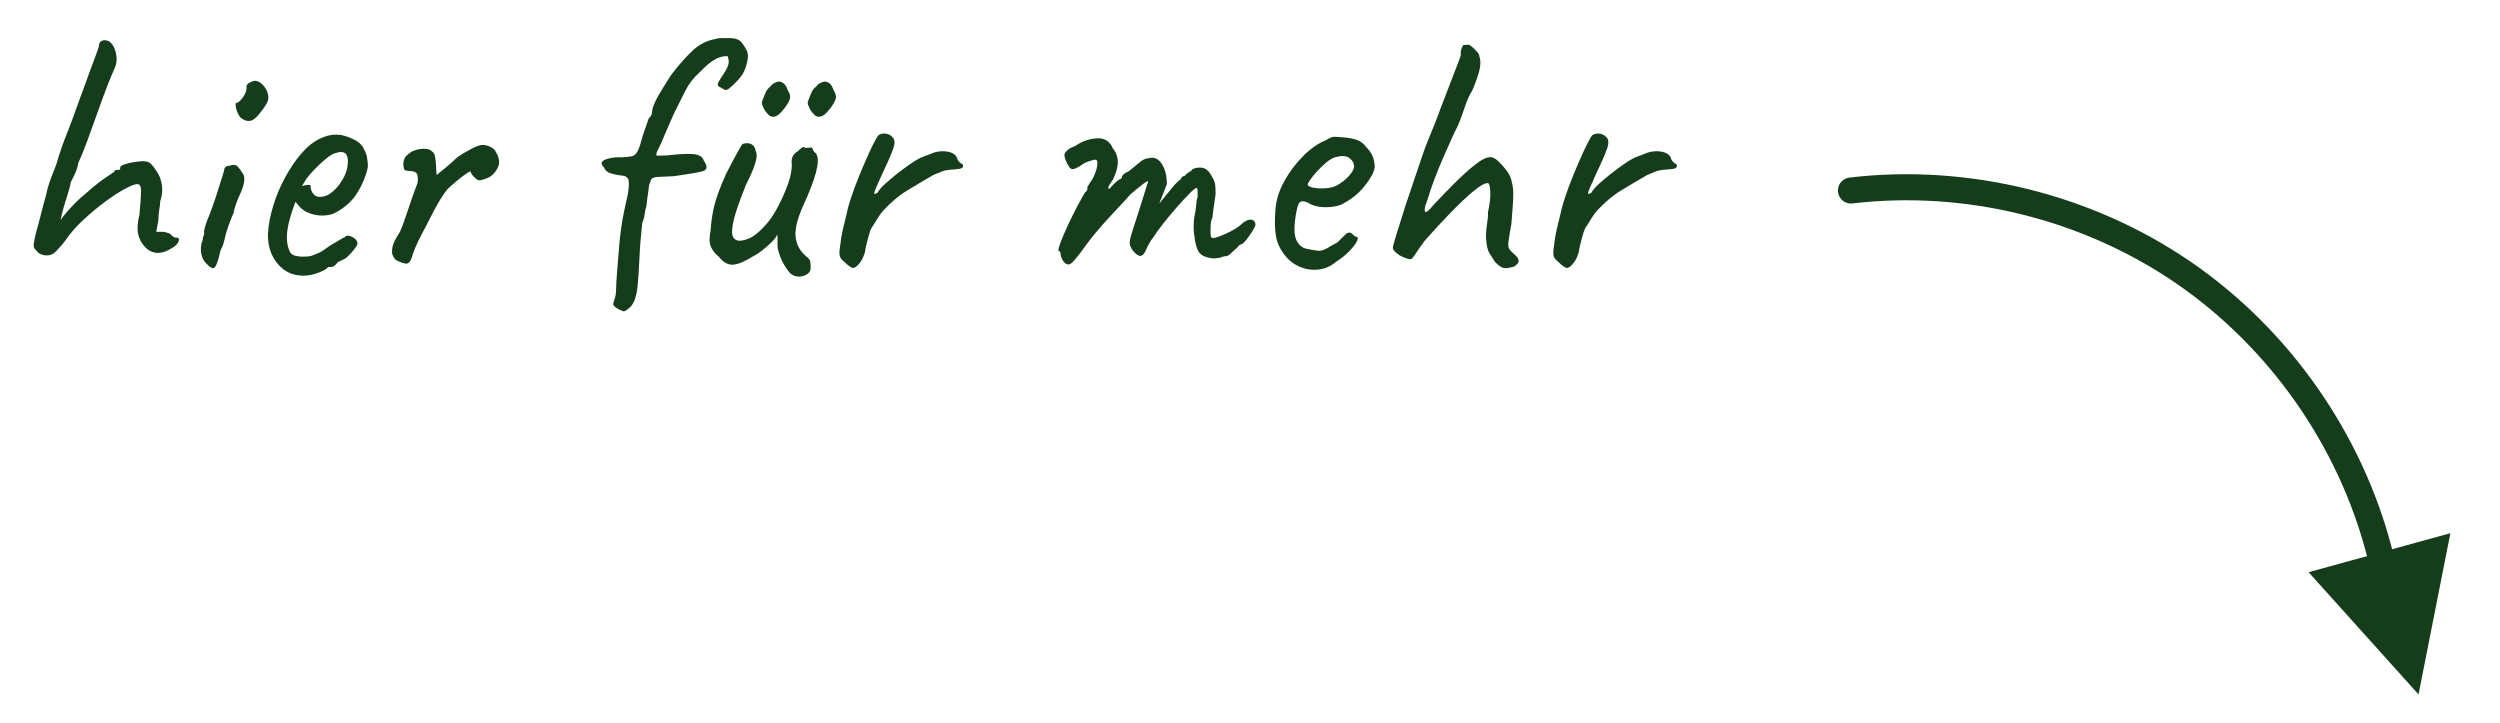
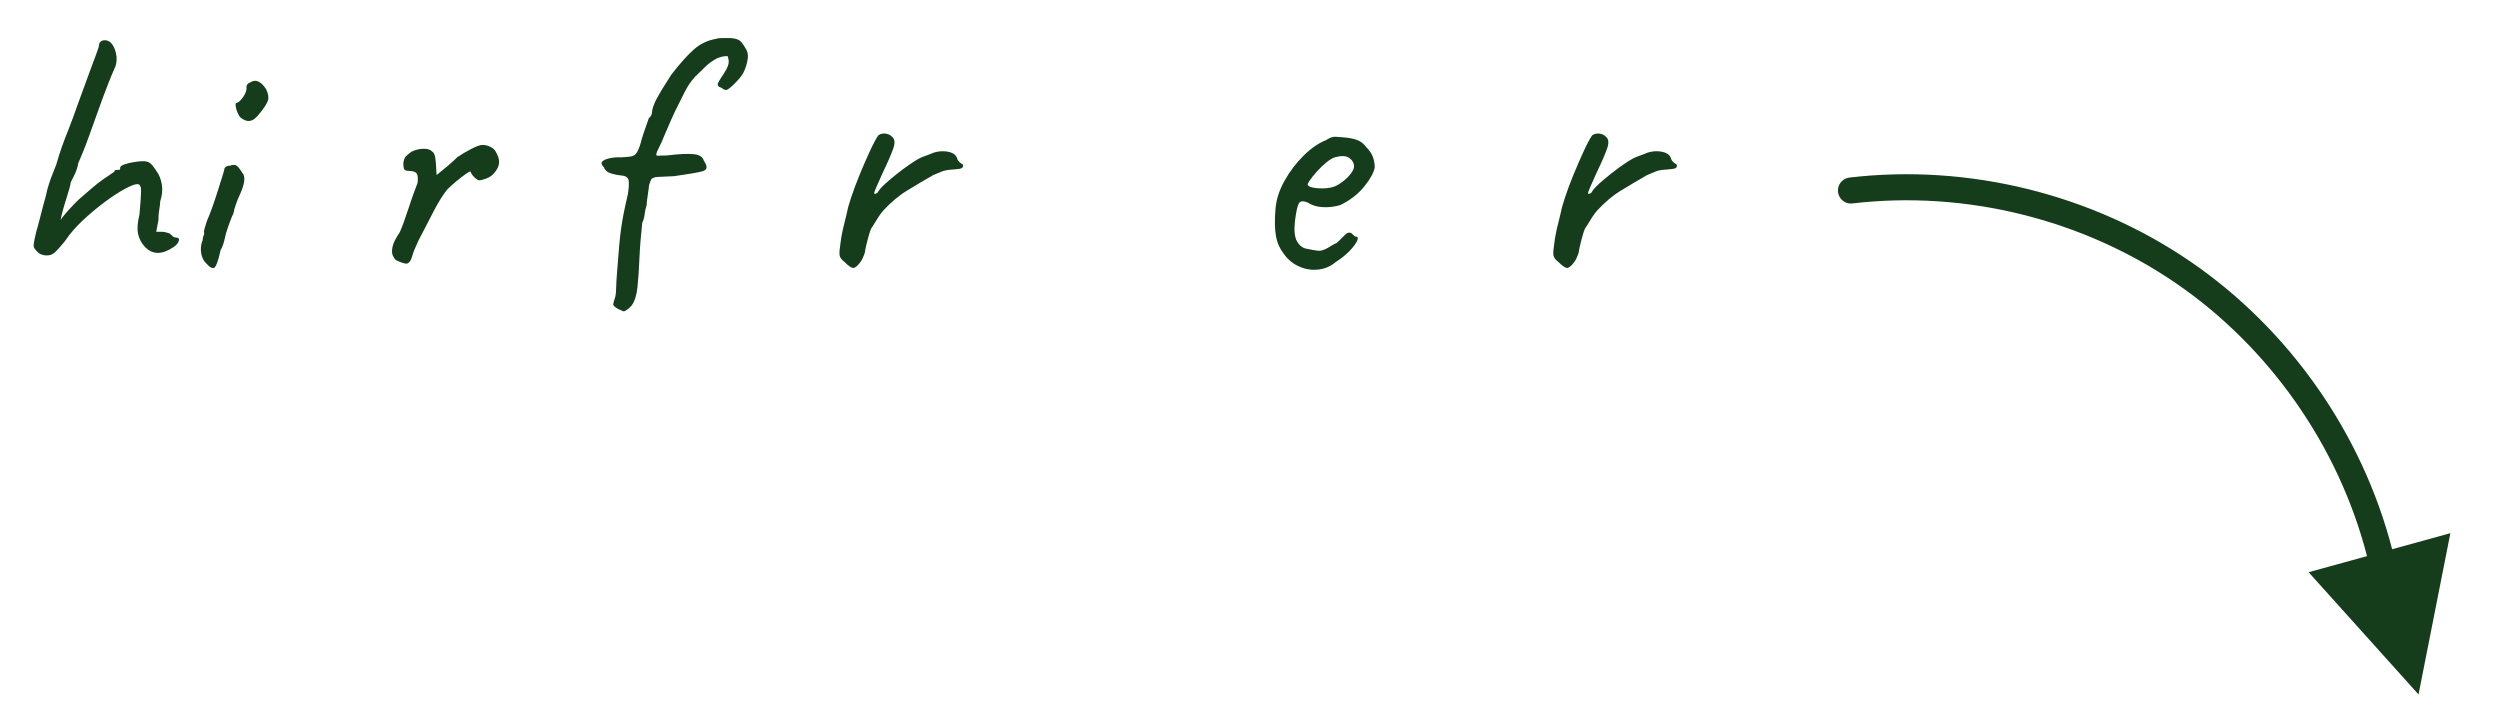
<svg xmlns="http://www.w3.org/2000/svg" x="0px" y="0px" width="383.87px" height="111px" viewBox="0 0 383.87 111" style="enable-background:new 0 0 383.87 111;" xml:space="preserve">
  <style type="text/css">
	.st0{fill:#153D1B;}
	.st1{fill:none;stroke:#153D1B;stroke-width:4;stroke-linecap:round;stroke-miterlimit:10;}
	.st2{fill:none;stroke:#153D1B;stroke-width:15;stroke-linecap:round;stroke-miterlimit:10;}
	.st3{fill:none;stroke:#72A170;stroke-width:15;stroke-linecap:round;stroke-miterlimit:10;}
</style>
  <g id="Ebene_1">
</g>
  <g id="Ebene_2">
    <polygon class="st0" points="371.36,106.63 354.48,87.86 376.25,81.87  " />
    <g>
      <g>
        <path class="st0" d="M7.48,39.2c-0.26,0.04-0.52,0.03-0.8-0.03c-0.27-0.06-0.54-0.17-0.8-0.36c-0.29-0.29-0.49-0.52-0.6-0.69     c-0.11-0.16-0.14-0.43-0.08-0.8c0.06-0.37,0.17-0.94,0.36-1.71c0.18-0.59,0.4-1.4,0.66-2.45c0.26-1.04,0.53-2.08,0.83-3.11     c0.11-0.59,0.27-1.19,0.47-1.81c0.2-0.62,0.41-1.2,0.63-1.73c0.22-0.53,0.38-0.94,0.49-1.24c0.29-1.03,0.58-1.92,0.85-2.7     c0.28-0.77,0.61-1.66,1.02-2.67c0.4-1.01,0.9-2.36,1.49-4.04c0.81-2.2,1.42-3.88,1.84-5.03c0.42-1.15,0.73-2,0.94-2.53     c0.2-0.53,0.34-0.94,0.41-1.24c0-0.29,0.08-0.51,0.25-0.66c0.16-0.15,0.38-0.22,0.63-0.22c0.51,0,0.93,0.25,1.24,0.74     c0.31,0.49,0.5,1.08,0.58,1.76c0.07,0.68-0.04,1.31-0.33,1.9c-0.59,1.32-1.21,2.89-1.87,4.7c-0.66,1.81-1.3,3.59-1.92,5.34     c-0.62,1.74-1.21,3.22-1.76,4.43c0,0.15-0.06,0.4-0.17,0.77c-0.11,0.37-0.24,0.7-0.39,0.99c-0.15,0.29-0.35,0.7-0.6,1.21     c0,0.15-0.06,0.42-0.17,0.83c-0.11,0.4-0.26,0.9-0.44,1.48c-0.15,0.44-0.32,1.01-0.52,1.71c-0.2,0.7-0.34,1.28-0.41,1.76     c0.18-0.33,0.57-0.82,1.16-1.48c0.59-0.66,1.14-1.23,1.65-1.71c0.59-0.51,1.25-1.08,1.98-1.71c0.73-0.62,1.32-1.08,1.76-1.38     s1.01-0.68,1.71-1.16c0-0.14,0.06-0.23,0.19-0.25c0.13-0.02,0.27-0.03,0.41-0.03c0.15,0,0.23-0.02,0.25-0.06     c0.02-0.04,0.03-0.13,0.03-0.27c0-0.18,0.21-0.35,0.63-0.5c0.42-0.15,0.92-0.27,1.48-0.36c0.57-0.09,1.04-0.14,1.4-0.14     c0.44,0,0.79,0.09,1.05,0.27c0.26,0.19,0.59,0.59,0.99,1.21c0.44,0.59,0.72,1.29,0.85,2.12c0.13,0.83,0.05,1.68-0.25,2.56     c0,0.29-0.05,0.71-0.14,1.24c-0.09,0.53-0.14,1.09-0.14,1.68l-0.33,1.76h0.88c0.29,0,0.7,0.09,1.21,0.28     c0.15,0.15,0.29,0.29,0.44,0.41c0.15,0.13,0.29,0.19,0.44,0.19c0.44,0,0.6,0.17,0.49,0.52c-0.11,0.35-0.38,0.67-0.82,0.96     c-0.88,0.59-1.68,0.88-2.39,0.88s-1.37-0.29-1.95-0.88c-0.59-0.62-0.95-1.32-1.1-2.09c-0.15-0.77-0.07-1.74,0.22-2.91     c0.15-1.61,0.23-2.8,0.25-3.55c0.02-0.75-0.17-1.13-0.58-1.13c-0.37,0-1.01,0.25-1.92,0.74c-0.92,0.5-1.94,1.16-3.08,2.01     c-1.14,0.84-2.25,1.78-3.35,2.8c-1.1,1.03-2.02,2.09-2.75,3.19c-0.44,0.55-0.86,1.04-1.27,1.46C8.29,38.93,7.88,39.16,7.48,39.2z     " />
        <path class="st0" d="M31.62,40.4c-0.29-0.29-0.5-0.66-0.63-1.1c-0.13-0.44-0.17-0.88-0.14-1.32c0.04-0.44,0.13-0.81,0.27-1.1     c0-0.29,0.05-0.52,0.14-0.69c0.09-0.17,0.12-0.32,0.08-0.47c-0.04-0.15,0-0.4,0.11-0.77c0.11-0.37,0.22-0.71,0.33-1.04     c0.26-0.59,0.53-1.29,0.83-2.12c0.29-0.82,0.57-1.64,0.82-2.45c0.26-0.81,0.48-1.5,0.66-2.09c0.18-0.59,0.29-0.95,0.33-1.1     c0-0.44,0.29-0.68,0.88-0.71c0.44-0.15,0.77-0.16,0.99-0.03c0.22,0.13,0.51,0.49,0.88,1.07c0.29,0.29,0.4,0.73,0.33,1.32     c-0.07,0.59-0.31,1.32-0.72,2.2c-0.15,0.29-0.32,0.71-0.52,1.27c-0.2,0.55-0.34,1.04-0.41,1.48c-0.15,0.29-0.32,0.71-0.52,1.24     c-0.2,0.53-0.38,1.04-0.52,1.51c-0.07,0.18-0.15,0.45-0.22,0.8c-0.07,0.35-0.17,0.71-0.28,1.1c-0.11,0.39-0.26,0.72-0.44,1.02     c-0.33,1.5-0.63,2.38-0.91,2.64C32.7,41.32,32.25,41.1,31.62,40.4z M36.96,18.07c-0.18-0.18-0.35-0.45-0.5-0.8     c-0.15-0.35-0.24-0.68-0.27-0.99c-0.04-0.31,0-0.47,0.11-0.47c0.29-0.04,0.64-0.35,1.05-0.94c0.4-0.59,0.57-1.1,0.49-1.54     c0-0.14,0.06-0.28,0.17-0.41c0.11-0.13,0.24-0.21,0.39-0.25c0.44-0.29,0.87-0.34,1.29-0.14c0.42,0.2,0.82,0.6,1.18,1.18     c0.33,0.7,0.42,1.27,0.27,1.73c-0.15,0.46-0.55,1.09-1.21,1.9c-0.55,0.73-1.05,1.14-1.51,1.21     C37.96,18.64,37.47,18.48,36.96,18.07z" />
-         <path class="st0" d="M46.58,42.33c-1.61,0-2.93-0.61-3.96-1.84c-1.03-1.23-1.52-2.76-1.48-4.59c0.07-1.32,0.34-2.74,0.8-4.26     c0.46-1.52,1.07-2.99,1.84-4.4s1.61-2.65,2.53-3.71c0.92-1.06,1.87-1.81,2.86-2.26c0.37-0.18,0.76-0.33,1.18-0.44     c0.42-0.11,0.85-0.16,1.29-0.16c0.4,0,0.83,0.06,1.27,0.19c0.44,0.13,0.81,0.27,1.1,0.41c0.62,0.26,1.1,0.57,1.43,0.94     c0.33,0.37,0.62,0.94,0.88,1.71c0.11,0.7,0.17,1.19,0.17,1.48c0,0.29-0.09,0.73-0.28,1.32c-0.44,1.32-1.01,2.46-1.7,3.41     c-0.7,0.96-1.63,1.76-2.81,2.42c-0.29,0.18-0.63,0.32-1.02,0.41c-0.38,0.09-0.78,0.14-1.18,0.14c-0.73,0-1.44-0.14-2.12-0.41     c-0.68-0.28-1.22-0.69-1.62-1.24L45.37,31l-0.17,0.44c-0.37,0.99-0.65,1.91-0.85,2.75c-0.2,0.84-0.3,1.61-0.3,2.31     c0,0.44,0.05,0.86,0.14,1.26c0.09,0.4,0.23,0.75,0.41,1.04c0.15,0.22,0.39,0.38,0.74,0.47c0.35,0.09,0.72,0.14,1.13,0.14     c0.26,0,0.52-0.01,0.8-0.03c0.28-0.02,0.54-0.08,0.8-0.19c0.62-0.22,1.13-0.46,1.51-0.71c0.39-0.26,0.78-0.53,1.18-0.83     l0.22-0.11h-0.06c0.44-0.22,1.01-0.55,1.71-0.99c0.15,0,0.29-0.09,0.44-0.28c0.29-0.15,0.67-0.09,1.13,0.17     c0.46,0.26,0.69,0.59,0.69,0.99c-0.04,0.19-0.2,0.47-0.5,0.85c-0.29,0.38-0.61,0.74-0.96,1.07c-0.35,0.33-0.63,0.51-0.85,0.55     c-0.04,0.04-0.17,0.1-0.38,0.19c-0.22,0.09-0.37,0.18-0.44,0.25h0.05c-0.33,0.44-0.66,0.66-0.99,0.66h-0.44     c-0.15,0.26-0.62,0.54-1.43,0.85C48.14,42.17,47.35,42.33,46.58,42.33z M49.06,30.23c0.66,0,1.24-0.19,1.73-0.58     c0.5-0.38,0.93-0.82,1.29-1.29c0.73-0.99,1.16-1.95,1.29-2.89c0.13-0.94,0.01-1.59-0.36-1.95c-0.22-0.11-0.41-0.17-0.58-0.19     c-0.17-0.02-0.49,0.05-0.96,0.19c-0.33,0.07-0.79,0.35-1.38,0.82c-0.59,0.48-1.16,1.01-1.73,1.6c-0.57,0.59-1,1.08-1.29,1.48     l-0.71,1.16c0.29-0.11,0.58-0.17,0.85-0.19c0.27-0.02,0.43,0.01,0.47,0.08c0,0.33,0.06,0.63,0.19,0.91     c0.13,0.28,0.29,0.49,0.5,0.63C48.57,30.16,48.8,30.23,49.06,30.23z" />
        <path class="st0" d="M62.53,40.46c-0.11,0.04-0.29,0.02-0.55-0.05c-0.26-0.07-0.51-0.16-0.77-0.28c-0.26-0.11-0.42-0.2-0.5-0.27     c-0.15-0.15-0.28-0.37-0.41-0.66c-0.13-0.29-0.14-0.72-0.03-1.29s0.48-1.31,1.1-2.23c0.18-0.37,0.4-0.92,0.66-1.65     c0.26-0.73,0.52-1.51,0.8-2.34c0.27-0.83,0.53-1.57,0.77-2.23c0.24-0.66,0.41-1.12,0.52-1.38c0.07-0.62,0.05-1.07-0.08-1.35     c-0.13-0.27-0.45-0.43-0.96-0.47c-0.37,0-0.65-0.04-0.85-0.11c-0.2-0.07-0.3-0.44-0.3-1.1c0.07-0.51,0.21-0.87,0.41-1.07     c0.2-0.2,0.49-0.43,0.85-0.69c0.37-0.18,0.74-0.31,1.13-0.38c0.38-0.07,0.76-0.09,1.13-0.05c0.37,0.04,0.66,0.17,0.88,0.38     c0.26,0.15,0.42,0.47,0.5,0.96c0.07,0.49,0.12,1,0.14,1.51c0.02,0.52,0.05,0.9,0.08,1.16c0.37-0.29,0.87-0.71,1.51-1.24     c0.64-0.53,1.2-1.04,1.68-1.51c0.59-0.4,1.28-0.82,2.09-1.24c0.81-0.42,1.39-0.63,1.76-0.63c0.4,0,0.81,0.1,1.21,0.3     c0.4,0.2,0.68,0.45,0.82,0.74c0.37,0.62,0.54,1.17,0.52,1.65c-0.02,0.48-0.23,0.97-0.63,1.48c-0.37,0.48-0.82,0.81-1.35,0.99     c-0.53,0.19-0.87,0.28-1.02,0.28c-0.22,0-0.49-0.16-0.82-0.49s-0.51-0.61-0.55-0.83c0-0.11-0.23-0.01-0.69,0.3     c-0.46,0.31-0.96,0.7-1.51,1.16c-0.55,0.46-1.01,0.87-1.38,1.24c-0.62,0.77-1.28,1.81-1.98,3.13c-0.7,1.32-1.52,2.92-2.48,4.79     c-0.44,0.92-0.75,1.7-0.94,2.34C63.12,39.98,62.86,40.35,62.53,40.46z" />
        <path class="st0" d="M95.42,47.66c-0.26-0.07-0.53-0.21-0.82-0.41c-0.29-0.2-0.44-0.38-0.44-0.52c0.04-0.26,0.09-0.49,0.17-0.69     c0.07-0.2,0.13-0.39,0.17-0.58c0.07-0.37,0.11-0.8,0.11-1.29c0-0.49,0.06-1.42,0.17-2.78c0.11-1.47,0.21-2.7,0.3-3.69     c0.09-0.99,0.19-1.88,0.3-2.67c0.11-0.79,0.25-1.59,0.41-2.39s0.38-1.76,0.63-2.86c0.18-1.25,0.19-2.02,0.03-2.31     c-0.17-0.29-0.45-0.46-0.85-0.5c-0.7-0.07-1.31-0.19-1.84-0.36c-0.53-0.16-0.87-0.47-1.02-0.91c-0.37-0.37-0.46-0.66-0.27-0.88     c0.18-0.22,0.56-0.39,1.13-0.52c0.57-0.13,1.18-0.17,1.84-0.14c0.62-0.04,1.11-0.08,1.46-0.14c0.35-0.06,0.63-0.24,0.85-0.55     c0.22-0.31,0.44-0.85,0.66-1.62c0.07-0.33,0.21-0.79,0.41-1.38c0.2-0.59,0.47-1.36,0.8-2.31c0.33-0.26,0.5-0.59,0.5-0.99     c0.04-0.51,0.28-1.2,0.74-2.06c0.46-0.86,1.2-2.08,2.23-3.66c1.25-1.61,2.37-2.88,3.38-3.79c1.01-0.92,2.19-1.48,3.55-1.71     c0.15-0.07,0.48-0.11,0.99-0.11c0.51,0,0.86,0,1.04,0c0.77,0.04,1.3,0.18,1.59,0.44c0.29,0.26,0.6,0.7,0.94,1.32     c0.29,0.48,0.34,1.13,0.14,1.95c-0.2,0.83-0.45,1.46-0.74,1.9c-0.18,0.29-0.45,0.62-0.8,0.99c-0.35,0.37-0.68,0.69-0.99,0.96     c-0.31,0.27-0.54,0.41-0.69,0.41c-0.18,0-0.36-0.06-0.52-0.19c-0.17-0.13-0.32-0.21-0.47-0.25c-0.33-0.15-0.39-0.41-0.17-0.8     c0.22-0.38,0.46-0.76,0.71-1.13c0.37-0.55,0.6-0.99,0.72-1.32c0.11-0.33,0.15-0.62,0.11-0.88c-0.04-0.26-0.11-0.57-0.22-0.94     l0.5,0.49c-0.26-0.15-0.55-0.2-0.88-0.16s-0.7,0.13-1.1,0.28c-0.7,0.37-1.27,0.76-1.71,1.18s-0.81,0.78-1.1,1.07     c-0.88,0.77-1.59,1.71-2.15,2.8c-0.55,1.1-1.06,2.13-1.54,3.08c-0.15,0.29-0.39,0.84-0.74,1.62c-0.35,0.79-0.67,1.53-0.96,2.23     c-0.26,0.66-0.51,1.24-0.77,1.73c-0.26,0.49-0.39,0.8-0.39,0.91c-0.11,0.26-0.05,0.38,0.19,0.38c0.24,0,0.72-0.02,1.46-0.05     c1.8-0.22,3.14-0.28,4.04-0.19c0.9,0.09,1.42,0.43,1.57,1.02c0.62,0.88,0.54,1.42-0.25,1.62c-0.79,0.2-2.23,0.45-4.32,0.74     c-0.59,0.04-1.17,0.06-1.76,0.08c-0.59,0.02-0.97,0.04-1.15,0.08c-0.15,0.04-0.29,0.09-0.44,0.16c-0.15,0.07-0.31,0.44-0.5,1.1     c-0.04,0.4-0.1,0.89-0.19,1.46c-0.09,0.57-0.16,1.11-0.19,1.62c-0.15,0.44-0.25,0.9-0.3,1.38c-0.06,0.48-0.17,0.9-0.36,1.26     c-0.22,2.02-0.37,3.88-0.44,5.58c-0.07,1.71-0.17,3.16-0.3,4.37c-0.13,1.21-0.43,2.14-0.91,2.8c-0.26,0.29-0.52,0.52-0.8,0.69     C95.89,47.86,95.64,47.85,95.42,47.66z" />
-         <path class="st0" d="M121.44,42.06c-0.37-0.37-0.73-0.87-1.1-1.51c-0.37-0.64-0.66-1.38-0.88-2.23c-0.07-0.29-0.1-0.7-0.08-1.21     c0.02-0.51,0.01-0.88-0.03-1.1c-0.11,0.26-0.28,0.52-0.52,0.8c-0.24,0.27-0.47,0.5-0.69,0.69c-0.15,0.15-0.48,0.43-0.99,0.85     c-0.51,0.42-1.03,0.76-1.54,1.02c-1.21,0.77-2.21,1.19-3,1.27c-0.79,0.07-1.53-0.33-2.23-1.21c-0.59-0.48-1-1.01-1.24-1.59     c-0.24-0.59-0.25-1.39-0.03-2.42c0.07-1.28,0.26-2.54,0.55-3.77c0.29-1.23,0.9-2.87,1.81-4.92c0.77-1.5,1.36-2.61,1.76-3.33     c0.4-0.71,0.66-1.15,0.77-1.29c0.55-0.18,1.01-0.17,1.38,0.03c0.37,0.2,0.59,0.56,0.66,1.07c0.22,0.37,0.19,0.99-0.08,1.87     c-0.27,0.88-0.74,1.96-1.4,3.25c-0.51,1.25-0.98,2.49-1.4,3.74c-0.42,1.25-0.67,2.31-0.74,3.19c-0.07,0.88,0.15,1.41,0.66,1.6     c0.33,0.18,0.91,0.13,1.73-0.17c0.82-0.29,1.76-1.03,2.8-2.2c1.05-1.17,2.06-2.95,3.05-5.34c0.29-0.73,0.51-1.38,0.66-1.95     c0.15-0.57,0.24-1.2,0.27-1.9c-0.07-0.44-0.05-0.83,0.08-1.18c0.13-0.35,0.41-0.65,0.85-0.91c0.15-0.18,0.35-0.36,0.6-0.52     c0.26-0.17,0.42-0.16,0.5,0.03l0.88-0.06c0.15-0.04,0.25,0.05,0.3,0.25c0.06,0.2,0.17,0.38,0.36,0.52     c0.4,0.33,0.51,1.04,0.33,2.14c-0.18,1.1-0.7,2.64-1.54,4.62c-0.7,1.5-1.16,2.64-1.4,3.41c-0.24,0.77-0.38,1.52-0.41,2.26     c0,0.66,0.13,1.28,0.39,1.87c0.26,0.59,0.66,1.12,1.21,1.6c0.4,0.26,0.63,0.55,0.69,0.88c0.05,0.33,0.06,0.72,0.03,1.16     c-0.07,0.33-0.28,0.6-0.63,0.8c-0.35,0.2-0.74,0.3-1.18,0.3S121.8,42.31,121.44,42.06z M117.81,17.41     c-0.26-0.26-0.47-0.58-0.63-0.96c-0.17-0.38-0.23-0.65-0.19-0.8c0.07-0.18,0.21-0.54,0.41-1.07c0.2-0.53,0.43-0.91,0.69-1.13     c0.11-0.07,0.23-0.19,0.36-0.36c0.13-0.17,0.27-0.27,0.41-0.3c0.44-0.29,0.85-0.34,1.24-0.14c0.39,0.2,0.67,0.6,0.85,1.18     c0.33,0.51,0.44,0.96,0.33,1.35s-0.4,0.89-0.88,1.51c-0.55,0.73-1.04,1.14-1.48,1.21C118.47,17.99,118.1,17.82,117.81,17.41z      M124.85,17.41c-0.26-0.26-0.47-0.58-0.63-0.96c-0.17-0.38-0.23-0.65-0.19-0.8c0.07-0.18,0.21-0.54,0.41-1.07     c0.2-0.53,0.43-0.91,0.69-1.13c0.11-0.07,0.23-0.19,0.36-0.36c0.13-0.17,0.27-0.27,0.41-0.3c0.44-0.29,0.85-0.34,1.24-0.14     c0.39,0.2,0.67,0.6,0.85,1.18c0.33,0.51,0.44,0.96,0.33,1.35s-0.4,0.89-0.88,1.51c-0.55,0.73-1.04,1.14-1.49,1.21     C125.51,17.99,125.14,17.82,124.85,17.41z" />
        <path class="st0" d="M129.69,40.24c-0.33-0.26-0.56-0.51-0.69-0.77c-0.13-0.26-0.14-0.75-0.03-1.48     c0.11-1.03,0.26-1.93,0.44-2.72c0.18-0.79,0.4-1.7,0.66-2.72c0.07-0.44,0.28-1.19,0.63-2.25c0.35-1.06,0.78-2.22,1.29-3.46     c0.51-1.25,1.03-2.43,1.54-3.55c0.51-1.12,0.95-1.95,1.32-2.5c0.29-0.22,0.65-0.31,1.07-0.28c0.42,0.04,0.78,0.2,1.07,0.5     c0.4,0.33,0.47,0.91,0.19,1.73c-0.28,0.82-0.83,2.12-1.68,3.88c-0.44,0.99-0.77,1.73-0.99,2.23c-0.22,0.5-0.31,0.79-0.27,0.88     c0.04,0.09,0.2,0.05,0.5-0.14c0.22-0.4,0.62-0.87,1.21-1.4c0.59-0.53,1.21-1.05,1.87-1.57s1.28-0.97,1.87-1.38     c0.59-0.4,0.99-0.66,1.21-0.77c0.29-0.18,0.63-0.34,1.02-0.47c0.38-0.13,0.65-0.23,0.8-0.3c0.84-0.4,1.71-0.55,2.58-0.44     c0.88,0.11,1.43,0.44,1.65,0.99c0.04,0.29,0.26,0.59,0.66,0.88c0.15,0,0.24,0.11,0.27,0.33c0,0.26-0.19,0.41-0.58,0.47     c-0.38,0.05-0.87,0.1-1.46,0.14c-0.48,0.04-0.9,0.13-1.26,0.28c-0.37,0.15-0.81,0.33-1.32,0.55c-1.39,0.81-2.72,1.59-3.99,2.37     c-1.27,0.77-2.48,1.8-3.66,3.08c-0.26,0.29-0.51,0.64-0.77,1.04c-0.26,0.4-0.53,0.84-0.82,1.32c-0.18,0.19-0.37,0.59-0.55,1.21     c-0.18,0.62-0.34,1.22-0.47,1.79c-0.13,0.57-0.19,0.91-0.19,1.02c-0.22,0.7-0.46,1.21-0.72,1.54c-0.44,0.59-0.81,0.88-1.1,0.88     C130.71,41.12,130.27,40.83,129.69,40.24z" />
-         <path class="st0" d="M163.29,40.13c-0.11-0.14-0.21-0.33-0.3-0.55c-0.09-0.22-0.14-0.4-0.14-0.55c0-0.07-0.01-0.16-0.03-0.28     c-0.02-0.11-0.1-0.16-0.25-0.16c-0.11-0.11-0.03-0.54,0.25-1.29c0.28-0.75,0.64-1.62,1.1-2.61c0.46-0.99,0.94-1.95,1.43-2.89     s0.91-1.68,1.24-2.23c0.18-0.11,0.3-0.27,0.36-0.47c0.06-0.2,0.05-0.3-0.03-0.3c0.4-0.7,0.66-1.1,0.77-1.21     c0.29-0.51,0.51-1.04,0.66-1.57c0.15-0.53,0.18-0.98,0.11-1.35c-0.15-0.18-0.4-0.2-0.77-0.05c-0.15,0.04-0.36,0.1-0.63,0.19     s-0.52,0.21-0.74,0.36c-0.84,0.59-1.41,0.85-1.71,0.8c-0.29-0.05-0.62-0.52-0.99-1.4c-0.15-0.4-0.2-0.7-0.17-0.88     c0.04-0.18,0.18-0.38,0.44-0.6c0.29-0.26,0.57-0.43,0.83-0.52c0.26-0.09,0.46-0.19,0.6-0.3c0.4-0.26,0.74-0.44,1.02-0.55     c0.28-0.11,0.49-0.18,0.63-0.22c0.95-0.29,1.76-0.35,2.42-0.16s1.15,0.66,1.48,1.43c0.51,0.62,0.77,1.33,0.77,2.12     s-0.26,1.7-0.77,2.72l-0.55,0.82c-0.18,0.37-0.21,0.55-0.08,0.55c0.13,0,0.28-0.13,0.47-0.38c0.11-0.15,0.33-0.37,0.66-0.66     s0.55-0.44,0.66-0.44c0.18-0.07,0.27-0.24,0.27-0.5c0.11-0.11,0.29-0.28,0.55-0.49c0.15,0,0.43-0.17,0.85-0.52     c0.42-0.35,0.93-0.76,1.51-1.24c0.4-0.29,0.77-0.44,1.1-0.44c0.84-0.26,1.53,0.02,2.06,0.83c0.53,0.81,0.8,1.85,0.8,3.13     l-1.16,2.97l1.98-2.42c0.22-0.29,0.45-0.55,0.69-0.77c0.24-0.22,0.45-0.4,0.63-0.55c0.07-0.26,0.26-0.42,0.55-0.5     c0.15-0.04,0.22-0.11,0.22-0.22c0.18-0.14,0.38-0.28,0.6-0.41c0.22-0.13,0.37-0.27,0.44-0.41c0.62-0.26,1.19-0.3,1.71-0.14     c0.51,0.16,0.95,0.63,1.32,1.4c0.26,0.44,0.4,0.82,0.44,1.15c0.04,0.33,0.06,0.82,0.06,1.48c-0.07,0.55-0.14,0.98-0.19,1.29     c-0.06,0.31-0.1,0.63-0.14,0.96c-0.04,0.33-0.09,0.79-0.17,1.38c-0.15,0.29-0.23,0.61-0.25,0.94c-0.02,0.33-0.03,0.64-0.03,0.93     c0,0.48,0.02,0.8,0.06,0.96c0.04,0.17,0.18,0.25,0.44,0.25c0.51-0.11,1.22-0.38,2.12-0.8c0.9-0.42,1.57-0.83,2.01-1.24     c0.55-0.51,1.04-0.78,1.46-0.8c0.42-0.02,0.69,0.19,0.8,0.63c0.07,0.15-0.05,0.48-0.36,0.99c-0.31,0.52-0.66,1.01-1.04,1.49     c-0.39,0.48-0.67,0.71-0.85,0.71c-0.11,0-0.24,0.1-0.39,0.3c-0.15,0.2-0.31,0.36-0.5,0.47c-0.26,0.26-0.5,0.49-0.74,0.71     c-0.24,0.22-0.5,0.33-0.8,0.33c-0.15,0-0.32,0.05-0.52,0.14c-0.2,0.09-0.43,0.14-0.69,0.14c-0.37,0.11-0.93,0.05-1.68-0.17     c-0.75-0.22-1.24-0.73-1.46-1.54c-0.15-0.4-0.27-1.05-0.38-1.95c-0.11-0.9-0.09-1.8,0.05-2.72c0.15-0.66,0.24-1.26,0.27-1.81     c0.04-0.55,0.11-0.94,0.22-1.15c0-0.11,0-0.38,0-0.8c0-0.42-0.06-0.63-0.17-0.63c-0.15,0-0.49,0.27-1.02,0.8     c-0.53,0.53-1.15,1.2-1.87,2.01c-0.71,0.81-1.42,1.65-2.12,2.53c-0.7,0.88-1.27,1.67-1.71,2.37c-0.33,0.4-0.62,0.9-0.88,1.48     c-0.26,0.59-0.44,0.92-0.55,0.99c-0.26,0.29-0.56,0.33-0.91,0.11c-0.35-0.22-0.67-0.57-0.96-1.04c-0.11-0.22-0.18-0.41-0.22-0.58     c-0.04-0.17-0.03-0.4,0.03-0.71c0.06-0.31,0.18-0.78,0.39-1.4c0.2-0.62,0.49-1.5,0.85-2.64c0.4-1.25,0.92-2.88,1.54-4.89     c0-0.15-0.28-0.01-0.83,0.41s-1.19,0.94-1.92,1.57c-0.33,0.4-0.88,1.01-1.65,1.82s-1.61,1.72-2.53,2.75     c-0.92,1.03-1.8,2.11-2.64,3.24c-1.06,1.5-1.81,2.42-2.23,2.75C164.11,40.74,163.69,40.64,163.29,40.13z" />
        <path class="st0" d="M205.09,40.24c-0.77,0.66-1.66,1.04-2.67,1.15c-1.01,0.11-1.99-0.04-2.94-0.47     c-0.95-0.42-1.74-1.07-2.36-1.95c-0.62-0.81-1.03-1.73-1.21-2.78c-0.18-1.04-0.2-2.41-0.06-4.1c0.11-1.43,0.57-2.87,1.38-4.32     c0.81-1.45,1.79-2.74,2.94-3.88c1.16-1.14,2.3-1.92,3.44-2.37c0.55-0.37,1.02-0.54,1.4-0.52c0.38,0.02,0.98,0.06,1.79,0.14     c0.84,0.11,1.48,0.28,1.9,0.5c0.42,0.22,0.76,0.51,1.02,0.88c0.55,0.55,0.92,1.09,1.1,1.62c0.18,0.53,0.27,1.05,0.27,1.57     c-0.15,0.81-0.69,1.79-1.62,2.94c-0.94,1.15-2.15,2.1-3.66,2.83c-0.81,0.26-1.69,0.37-2.64,0.33c-0.95-0.04-1.74-0.28-2.36-0.71     c-0.7-0.29-1.16-0.25-1.38,0.14c-0.22,0.39-0.42,1.31-0.6,2.78c-0.15,1.39-0.04,2.41,0.33,3.05c0.37,0.64,0.86,1.02,1.48,1.13     c0.73,0.15,1.31,0.25,1.73,0.3c0.42,0.05,0.94-0.1,1.57-0.47c0.59-0.37,0.95-0.58,1.1-0.63c0.15-0.05,0.27-0.13,0.36-0.22     c0.09-0.09,0.32-0.32,0.69-0.69c0.26-0.26,0.46-0.45,0.6-0.58c0.15-0.13,0.31-0.19,0.5-0.19c0.18,0,0.35,0.08,0.5,0.25     c0.15,0.17,0.29,0.29,0.44,0.36c0.37,0,0.45,0.22,0.25,0.66c-0.2,0.44-0.6,0.96-1.18,1.57C206.59,39.17,205.9,39.73,205.09,40.24     z M205.04,28.58c0.4-0.18,0.83-0.45,1.27-0.8c0.44-0.35,0.82-0.73,1.13-1.15c0.31-0.42,0.47-0.78,0.47-1.07     c0-0.51-0.24-0.94-0.71-1.29c-0.48-0.35-1.19-0.39-2.15-0.14c-0.4,0.11-0.86,0.38-1.38,0.8c-0.51,0.42-1,0.89-1.46,1.4     c-0.46,0.51-0.83,0.97-1.1,1.38c-0.27,0.4-0.38,0.64-0.3,0.71c0.11,0.18,0.42,0.32,0.94,0.41c0.51,0.09,1.09,0.12,1.73,0.08     C204.11,28.87,204.63,28.76,205.04,28.58z" />
-         <path class="st0" d="M232.43,40.96c-0.7,0.18-1.21,0.25-1.54,0.19s-0.77-0.36-1.32-0.91c-0.33-0.51-0.62-0.97-0.88-1.38     c-0.26-0.4-0.42-1.12-0.5-2.15c-0.04-0.7,0.01-1.46,0.14-2.28c0.13-0.83,0.17-1.42,0.14-1.79c0.29-1.36,0.41-2.45,0.36-3.27     c-0.06-0.82-0.17-1.24-0.36-1.24c-0.4-0.07-1.13,0.32-2.17,1.18c-1.04,0.86-2.24,1.98-3.57,3.36c-1.34,1.38-2.67,2.81-3.99,4.32     c-0.7,0.96-1.19,1.66-1.48,2.12c-0.29,0.46-0.51,0.69-0.66,0.69c-0.26,0-0.6-0.09-1.04-0.27s-0.82-0.41-1.15-0.69     c-0.33-0.28-0.51-0.52-0.55-0.74c0-0.14,0.09-0.54,0.28-1.18c0.18-0.64,0.41-1.38,0.69-2.23c0.27-0.84,0.52-1.63,0.74-2.36     c0.22-0.73,0.39-1.25,0.5-1.54c0.33-0.95,0.72-2.12,1.18-3.49c0.46-1.38,0.87-2.59,1.24-3.66c0.15-0.47,0.4-1.16,0.77-2.06     c0.37-0.9,0.73-1.8,1.1-2.72c0.37-0.92,0.62-1.59,0.77-2.04c0.11-0.29,0.31-0.81,0.6-1.57c0.29-0.75,0.61-1.59,0.96-2.5     c0.35-0.92,0.68-1.77,0.99-2.56c0.31-0.79,0.52-1.37,0.63-1.73c-0.04-0.33-0.01-0.63,0.08-0.91c0.09-0.28,0.19-0.49,0.3-0.63     c0.15,0,0.4-0.02,0.77-0.05c0-0.07,0.15,0,0.44,0.22c0.29,0.22,0.58,0.49,0.85,0.8c0.28,0.31,0.41,0.58,0.41,0.8     c0.18,0.48,0.2,1.09,0.06,1.84c-0.15,0.75-0.53,1.88-1.16,3.38c-0.4,0.59-0.8,1.47-1.18,2.64c-0.39,1.17-0.76,2.16-1.13,2.97     c-0.15,0.26-0.41,0.81-0.8,1.65c-0.38,0.84-0.82,1.83-1.32,2.97s-0.96,2.28-1.4,3.44c-0.44,1.15-0.79,2.19-1.05,3.11     c-0.37,0.88-0.49,1.47-0.38,1.76s0.55-0.04,1.32-0.99c1.03-1.1,2.11-2.22,3.25-3.36c1.14-1.13,2.21-2.1,3.22-2.89     c1.01-0.79,1.82-1.15,2.45-1.07c0.33,0.07,0.69,0.29,1.07,0.66c0.38,0.37,0.76,0.79,1.13,1.26c0.37,0.48,0.62,0.94,0.77,1.38     c0.15,0.55,0.25,1.03,0.3,1.43c0.06,0.4,0.06,1,0.03,1.79c-0.04,0.79-0.13,2.03-0.27,3.71c-0.22,1.25-0.37,2.13-0.44,2.67     c-0.07,0.53-0.05,0.91,0.08,1.13c0.13,0.22,0.34,0.46,0.63,0.71c0.55,0.44,0.83,0.82,0.85,1.15     C233.19,40.35,232.94,40.66,232.43,40.96z" />
        <path class="st0" d="M239.3,40.24c-0.33-0.26-0.56-0.51-0.69-0.77c-0.13-0.26-0.14-0.75-0.03-1.48c0.11-1.03,0.26-1.93,0.44-2.72     c0.18-0.79,0.4-1.7,0.66-2.72c0.07-0.44,0.28-1.19,0.63-2.25c0.35-1.06,0.78-2.22,1.29-3.46c0.51-1.25,1.03-2.43,1.54-3.55     c0.51-1.12,0.95-1.95,1.32-2.5c0.29-0.22,0.65-0.31,1.07-0.28c0.42,0.04,0.78,0.2,1.07,0.5c0.4,0.33,0.47,0.91,0.19,1.73     c-0.28,0.82-0.83,2.12-1.68,3.88c-0.44,0.99-0.77,1.73-0.99,2.23c-0.22,0.5-0.31,0.79-0.27,0.88c0.04,0.09,0.2,0.05,0.5-0.14     c0.22-0.4,0.62-0.87,1.21-1.4c0.59-0.53,1.21-1.05,1.87-1.57s1.28-0.97,1.87-1.38c0.59-0.4,0.99-0.66,1.21-0.77     c0.29-0.18,0.63-0.34,1.02-0.47c0.38-0.13,0.65-0.23,0.8-0.3c0.84-0.4,1.71-0.55,2.58-0.44c0.88,0.11,1.43,0.44,1.65,0.99     c0.04,0.29,0.26,0.59,0.66,0.88c0.15,0,0.24,0.11,0.27,0.33c0,0.26-0.19,0.41-0.58,0.47c-0.38,0.05-0.87,0.1-1.46,0.14     c-0.48,0.04-0.9,0.13-1.26,0.28c-0.37,0.15-0.81,0.33-1.32,0.55c-1.39,0.81-2.72,1.59-3.99,2.37c-1.27,0.77-2.48,1.8-3.66,3.08     c-0.26,0.29-0.51,0.64-0.77,1.04c-0.26,0.4-0.53,0.84-0.82,1.32c-0.18,0.19-0.37,0.59-0.55,1.21c-0.18,0.62-0.34,1.22-0.47,1.79     c-0.13,0.57-0.19,0.91-0.19,1.02c-0.22,0.7-0.46,1.21-0.72,1.54c-0.44,0.59-0.81,0.88-1.1,0.88     C240.33,41.12,239.89,40.83,239.3,40.24z" />
      </g>
    </g>
    <path class="st1" d="M284.21,29.25c17.76-2.09,36.23,2.46,50.99,12.56s25.68,25.67,30.16,42.98" />
  </g>
</svg>